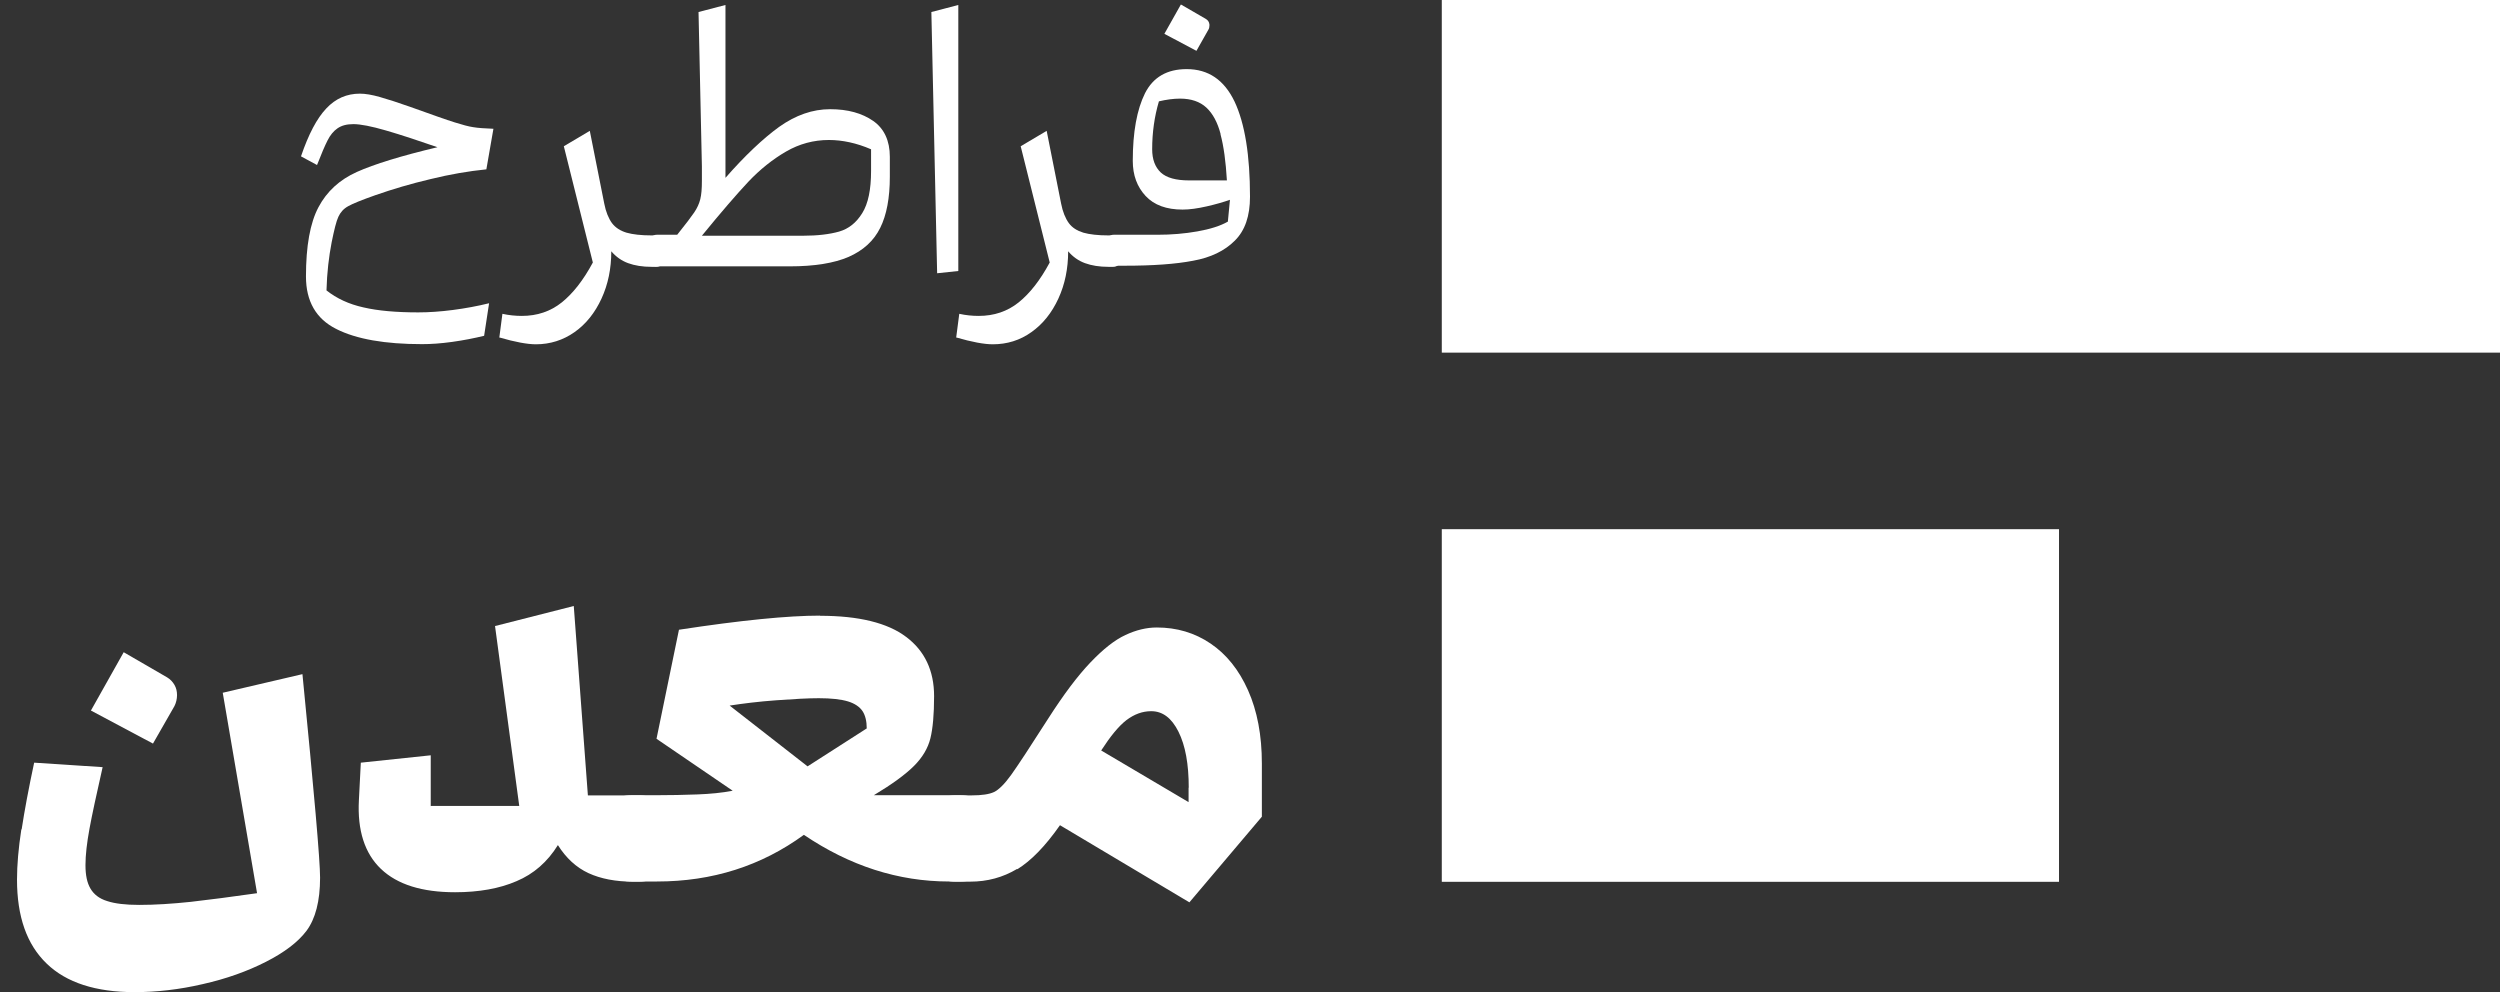
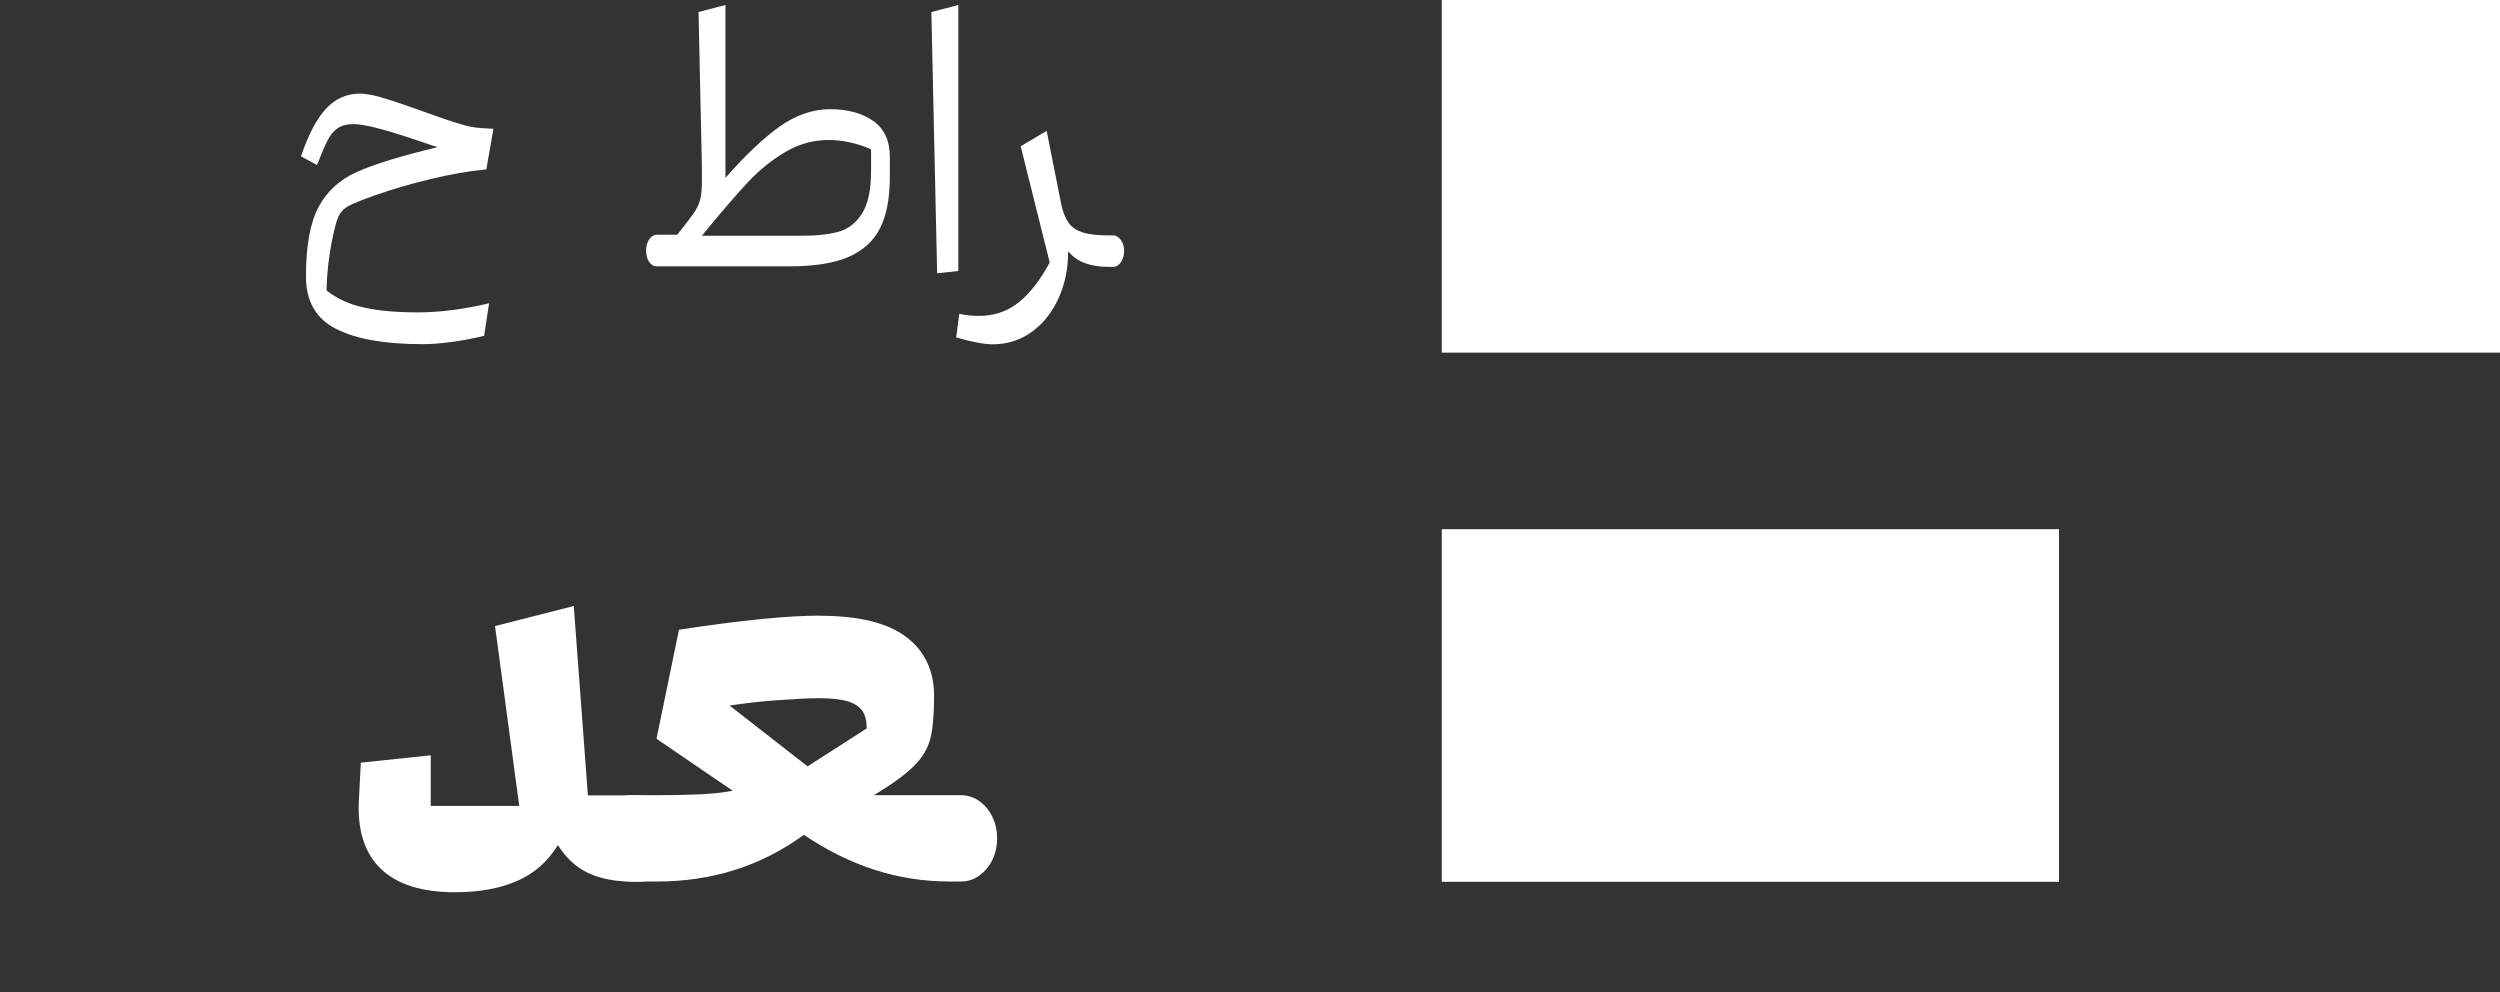
<svg xmlns="http://www.w3.org/2000/svg" id="uuid-576d8641-b3a8-447c-8d68-24b1e7b1756f" viewBox="0 0 155.9 61.87">
  <rect x="0" y="0" width="155.9" height="61.87" fill="#333333" stroke="none" />
  <rect x="89.91" y="0" width="66" height="21.99" style="fill:#fff; stroke-width:0px;" />
  <rect x="89.91" y="33" width="38.49" height="21.99" style="fill:#fff; stroke-width:0px;" />
  <path d="M20.96,20.51c-1.25-.63-1.88-1.72-1.88-3.27,0-1.9.26-3.34.78-4.32s1.31-1.71,2.4-2.2c1.07-.48,2.75-1,5.02-1.54-1.21-.42-2.27-.77-3.2-1.04-.92-.27-1.61-.4-2.04-.4s-.74.09-.99.26-.46.43-.62.75c-.17.33-.39.85-.66,1.54l-1-.54c.47-1.38.99-2.37,1.58-2.99.58-.62,1.28-.92,2.09-.92.34,0,.76.07,1.25.21.49.14,1.12.34,1.88.61,1.37.49,2.29.82,2.78.97.48.15.87.26,1.16.3.29.05.71.08,1.26.1l-.44,2.53c-1.1.11-2.27.31-3.49.61-1.23.29-2.37.63-3.43,1-.85.3-1.42.53-1.7.69-.29.16-.48.38-.61.66s-.26.81-.42,1.6c-.17.88-.29,1.87-.32,2.99.63.5,1.4.86,2.31,1.06.9.21,2.04.31,3.41.31.67,0,1.39-.05,2.16-.15s1.53-.24,2.26-.42l-.31,2.03c-.62.15-1.27.28-1.99.38s-1.33.14-1.88.14c-2.31,0-4.09-.31-5.34-.94l-.02-.02Z" style="fill:#fff; stroke-width:0px;" />
-   <path d="M31.14,21.03l.19-1.46c.41.09.81.13,1.21.13.96,0,1.79-.28,2.49-.84.7-.56,1.35-1.39,1.94-2.49l-1.81-7.25,1.62-.96.9,4.53c.1.52.27.93.48,1.22.22.29.52.48.91.6.39.11.91.17,1.57.17h.29c.18,0,.34.1.48.29.13.19.2.43.2.69s-.07.5-.2.69c-.13.19-.29.29-.48.29h-.29c-.57,0-1.06-.08-1.47-.23s-.76-.4-1.05-.74c0,1.08-.2,2.06-.61,2.95s-.97,1.59-1.68,2.09-1.52.76-2.41.76c-.53,0-1.3-.14-2.29-.43v-.02Z" style="fill:#fff; stroke-width:0px;" />
  <path d="M40.48,16.33c-.13-.19-.19-.43-.19-.7s.07-.51.19-.7c.13-.19.29-.29.48-.29h1.27c.52-.65.87-1.11,1.06-1.39.19-.28.31-.55.38-.83s.1-.66.1-1.14c0-.37,0-.67,0-.9l-.21-9.63,1.68-.44v10.78c1.21-1.38,2.33-2.44,3.35-3.18,1.03-.73,2.08-1.1,3.18-1.1s1.99.25,2.68.73,1.04,1.24,1.04,2.24v1.24c0,1.32-.2,2.39-.6,3.19-.4.81-1.06,1.41-1.97,1.81-.9.39-2.13.59-3.67.59h-8.3c-.19,0-.35-.1-.48-.29h0ZM52.33,14.44c.59-.17,1.07-.55,1.44-1.15.37-.59.55-1.47.55-2.63v-1.35c-.9-.39-1.79-.58-2.63-.58-.95,0-1.84.24-2.67.72-.83.48-1.62,1.11-2.35,1.88-.73.78-1.7,1.9-2.9,3.37h6.31c.9,0,1.65-.09,2.25-.26h0Z" style="fill:#fff; stroke-width:0px;" />
  <path d="M58.08.75l1.68-.44v16.59l-1.32.14s-.36-16.29-.36-16.29Z" style="fill:#fff; stroke-width:0px;" />
  <path d="M59.63,21.03l.19-1.46c.41.09.81.13,1.21.13.96,0,1.79-.28,2.49-.84.7-.56,1.35-1.39,1.94-2.49l-1.81-7.25,1.62-.96.9,4.53c.1.52.27.93.48,1.22s.52.48.91.6c.39.11.91.17,1.57.17h.29c.18,0,.34.1.48.29s.2.43.2.69-.07.5-.2.69c-.13.19-.29.29-.48.29h-.29c-.57,0-1.06-.08-1.47-.23s-.76-.4-1.05-.74c0,1.08-.2,2.06-.61,2.95s-.97,1.59-1.68,2.09c-.71.51-1.52.76-2.41.76-.53,0-1.3-.14-2.29-.43v-.02Z" style="fill:#fff; stroke-width:0px;" />
-   <path d="M68.97,16.33c-.13-.19-.19-.43-.19-.7s.07-.51.19-.7c.13-.19.29-.29.48-.29h2.72c.88,0,1.71-.07,2.5-.21s1.43-.34,1.9-.61l.13-1.36c-.4.14-.88.28-1.45.41s-1.07.2-1.5.2c-1.01,0-1.78-.28-2.31-.85s-.8-1.29-.8-2.19c0-1.8.26-3.2.76-4.21.51-1.01,1.38-1.51,2.6-1.51,1.35,0,2.34.67,2.99,2.03.64,1.36.96,3.34.96,5.93,0,1.2-.31,2.11-.95,2.74-.63.63-1.49,1.05-2.6,1.25-1.09.21-2.51.31-4.25.31h-.7c-.19,0-.35-.1-.48-.29v.03ZM76.12,8.37c-.19-.73-.49-1.29-.89-1.66s-.95-.56-1.64-.56c-.41,0-.85.06-1.32.17-.28.95-.42,1.95-.42,2.99,0,.63.18,1.11.54,1.45.36.33.95.49,1.76.49h2.36c-.07-1.18-.2-2.14-.4-2.88h0ZM73.64.28l1.54.89c.14.08.22.19.24.35v.08c0,.1-.02.18-.07.26l-.74,1.31-2-1.06s1.03-1.83,1.03-1.83Z" style="fill:#fff; stroke-width:0px;" />
-   <path d="M1.35,51.72c.18-1.18.44-2.57.78-4.16l4.27.28c-.38,1.68-.66,2.97-.82,3.84-.16.87-.25,1.64-.25,2.27s.1,1.1.31,1.46.55.63,1.04.78c.48.16,1.15.24,2,.24,1,0,2.06-.07,3.21-.19,1.15-.13,2.53-.31,4.14-.54l-2.14-12.5,4.97-1.16c.73,7.4,1.1,11.62,1.1,12.69,0,1.46-.29,2.57-.85,3.32-.53.7-1.37,1.34-2.53,1.93-1.16.59-2.47,1.06-3.94,1.39-1.46.34-2.88.5-4.25.5-2.41,0-4.25-.59-5.48-1.78-1.24-1.19-1.85-2.93-1.85-5.24,0-.91.09-1.95.27-3.13h0ZM7.71,40.67l2.71,1.57c.2.12.35.28.46.47.11.19.16.4.16.64s-.06.48-.16.68l-1.34,2.34-3.87-2.06s2.04-3.63,2.04-3.63Z" style="fill:#fff; stroke-width:0px;" />
  <path d="M26.89,50.26h5.49l-1.51-11.22,4.91-1.25.88,11.81h3.22c.41,0,.78.12,1.12.36s.62.56.82.98c.2.41.3.87.3,1.35s-.1.94-.3,1.35-.48.73-.82.98c-.34.24-.72.36-1.12.36h-.41c-1.08,0-2.01-.18-2.77-.53-.76-.35-1.4-.94-1.91-1.75-.65,1.05-1.51,1.8-2.58,2.25-1.06.46-2.35.69-3.83.69-2.06,0-3.6-.48-4.62-1.45-1.02-.97-1.48-2.41-1.38-4.29l.12-2.34,4.36-.46v3.17h0Z" style="fill:#fff; stroke-width:0px;" />
  <path d="M51.14,38.4c2.41,0,4.21.44,5.37,1.32,1.16.87,1.74,2.11,1.74,3.69,0,1.14-.08,2.02-.23,2.63s-.49,1.19-1.02,1.72-1.36,1.14-2.51,1.83h5.45c.41,0,.78.12,1.12.36s.62.56.82.98c.2.41.3.87.3,1.35s-.1.94-.3,1.35-.48.73-.82.98c-.34.24-.72.36-1.12.36h-.75c-3.17,0-6.19-.97-9.06-2.91-2.66,1.94-5.71,2.91-9.16,2.91h-1.62c-.42,0-.8-.12-1.14-.36s-.62-.57-.82-.98-.3-.87-.3-1.35.1-.94.3-1.35c.2-.41.48-.74.82-.98s.72-.36,1.14-.36h1.47c.98,0,1.87-.02,2.67-.05s1.53-.1,2.2-.23l-4.75-3.24,1.4-6.8c3.86-.59,6.79-.88,8.8-.88h0ZM54.05,45.43c0-.46-.09-.82-.26-1.08s-.48-.48-.91-.61-1.04-.2-1.82-.2c-.67,0-1.56.05-2.66.13s-2.06.2-2.9.33l4.86,3.79,3.68-2.36h0Z" style="fill:#fff; stroke-width:0px;" />
-   <path d="M63.42,54.19c-.87.52-1.84.79-2.93.79h-.92c-.41,0-.78-.12-1.12-.36s-.62-.57-.82-.98-.3-.87-.3-1.35.1-.94.3-1.35c.2-.41.48-.74.82-.98s.72-.36,1.12-.36h1.02c.64,0,1.1-.07,1.4-.21.29-.14.65-.49,1.06-1.06s1.18-1.74,2.31-3.51c.96-1.5,1.83-2.66,2.63-3.5s1.52-1.41,2.19-1.72c.66-.31,1.31-.47,1.96-.47,1.24,0,2.36.33,3.35,1,.99.67,1.77,1.64,2.34,2.92s.86,2.8.86,4.56v3.32l-4.52,5.34-8.07-4.81c-.91,1.3-1.8,2.22-2.67,2.75v-.02ZM74.13,49.12c0-1.47-.21-2.63-.64-3.49s-.99-1.28-1.7-1.28c-.55,0-1.06.19-1.55.56-.48.37-1,1.01-1.57,1.89l5.45,3.22v-.9h0Z" style="fill:#fff; stroke-width:0px;" />
</svg>